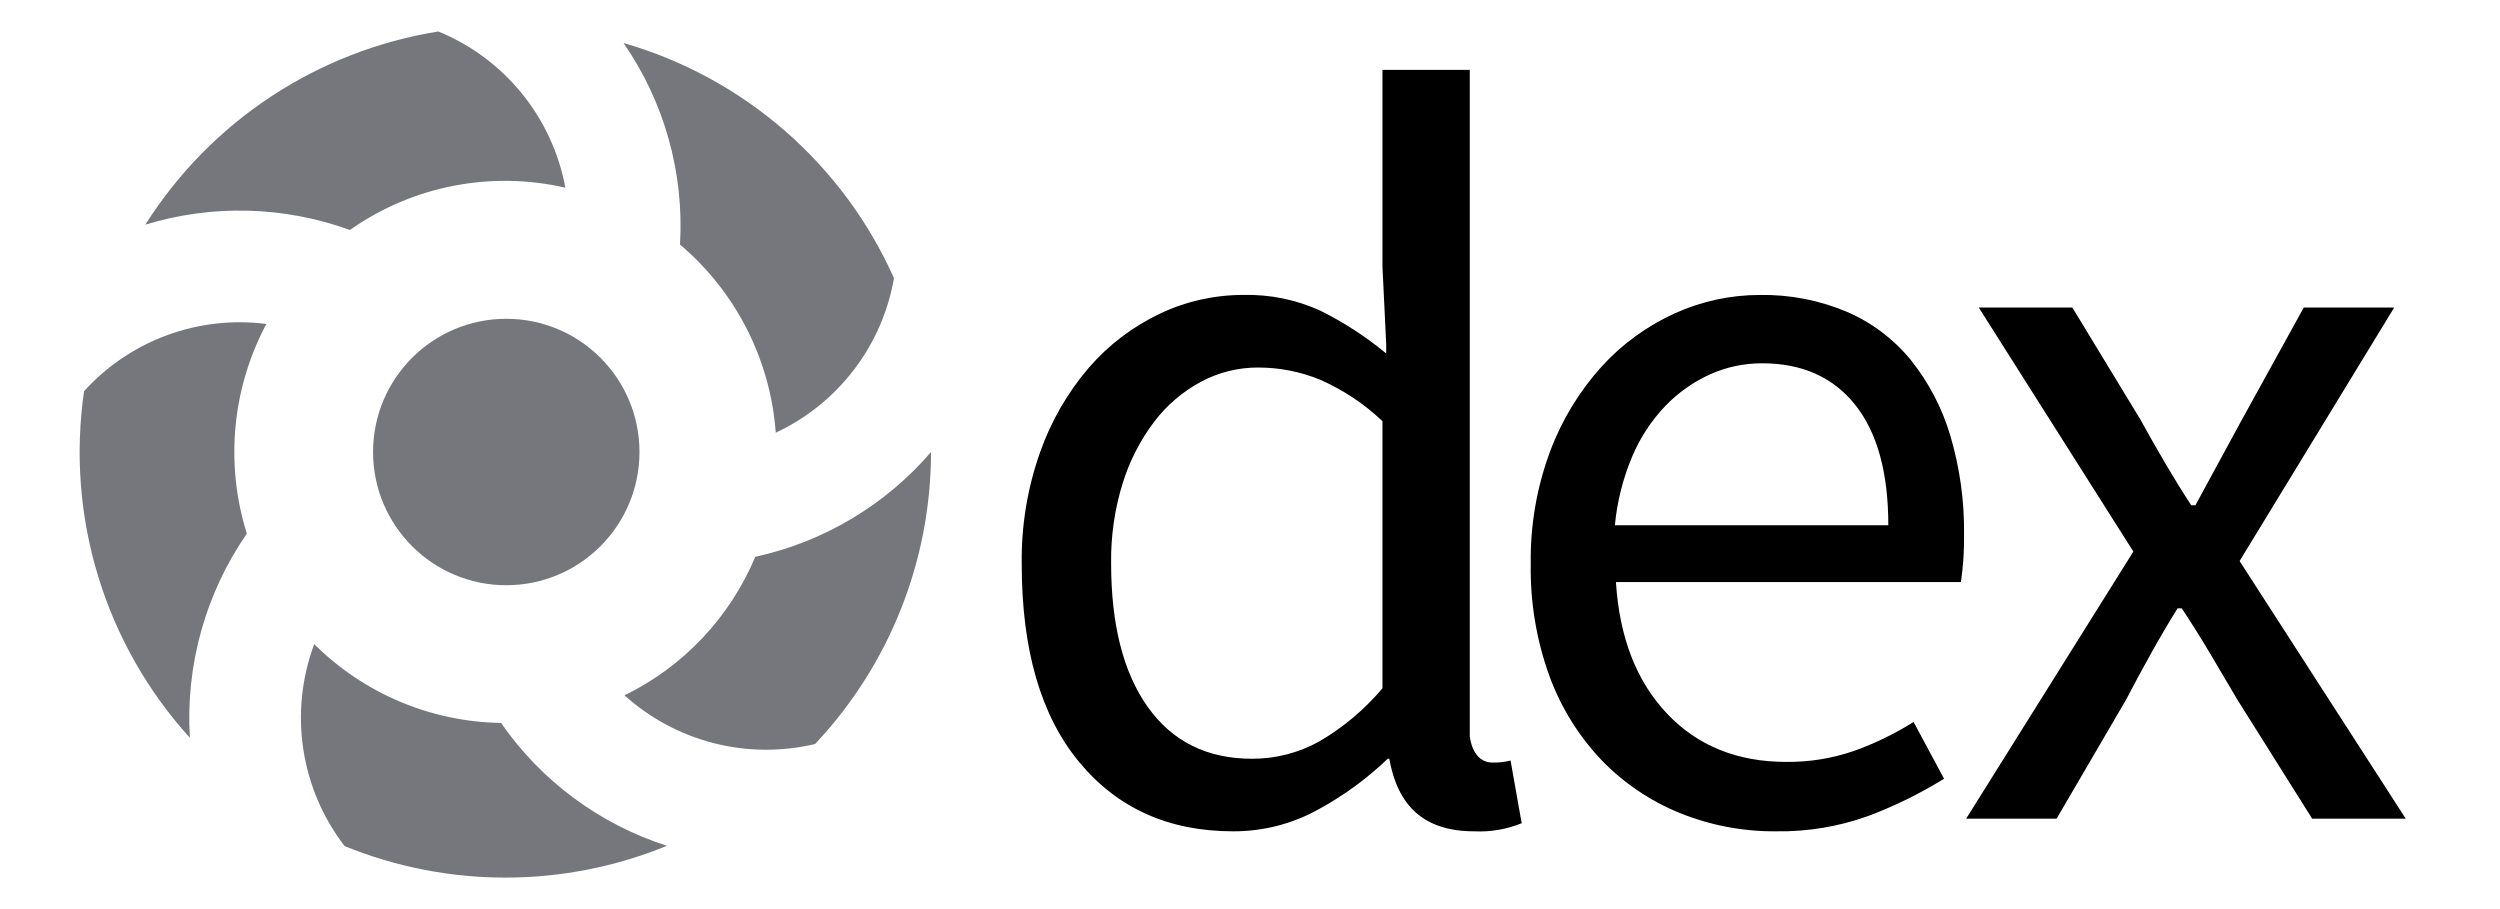
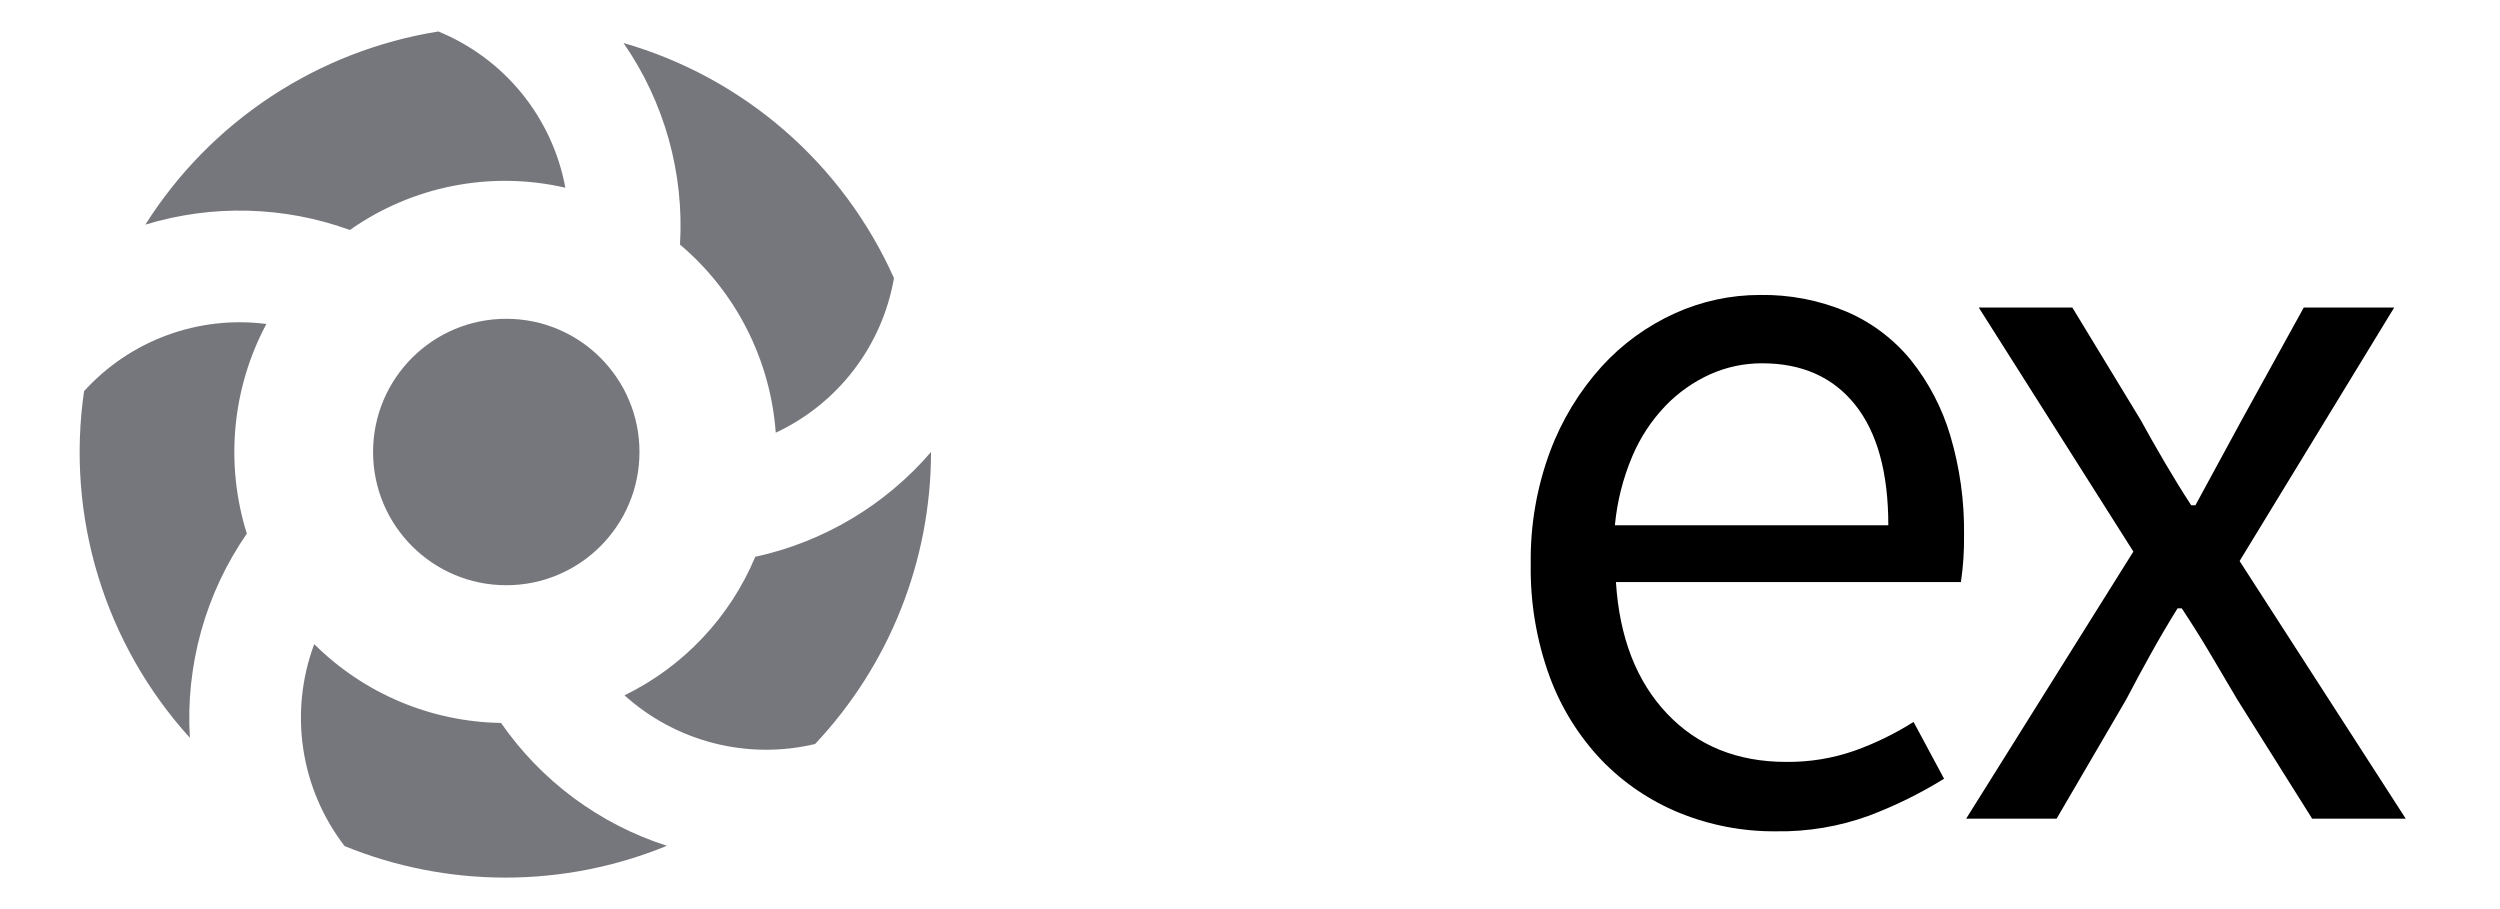
<svg xmlns="http://www.w3.org/2000/svg" width="110" height="40" viewBox="0 0 110 40" fill="none">
  <path d="M67.353 24.824C67.326 23.127 67.616 21.44 68.209 19.849C68.723 18.476 69.493 17.212 70.476 16.124C71.378 15.134 72.473 14.339 73.692 13.787C74.87 13.253 76.148 12.977 77.441 12.978C78.751 12.957 80.051 13.209 81.259 13.718C82.357 14.191 83.325 14.921 84.081 15.847C84.87 16.835 85.459 17.966 85.817 19.178C86.234 20.59 86.437 22.056 86.418 23.528C86.428 24.225 86.382 24.921 86.28 25.61H71.101C71.255 28.048 72.004 29.976 73.345 31.395C74.688 32.815 76.439 33.524 78.598 33.524C79.613 33.534 80.623 33.37 81.582 33.038C82.498 32.711 83.375 32.284 84.197 31.765L85.539 34.264C84.498 34.908 83.398 35.45 82.253 35.884C80.935 36.366 79.539 36.602 78.135 36.578C76.684 36.589 75.245 36.314 73.9 35.768C72.611 35.243 71.445 34.455 70.476 33.454C69.47 32.397 68.69 31.145 68.186 29.775C67.607 28.19 67.325 26.512 67.353 24.824V24.824ZM83.086 23.112C83.086 20.798 82.6 19.032 81.629 17.813C80.657 16.595 79.292 15.985 77.534 15.985C76.745 15.982 75.963 16.148 75.243 16.471C74.505 16.805 73.838 17.276 73.276 17.86C72.66 18.506 72.166 19.258 71.819 20.081C71.411 21.046 71.153 22.069 71.055 23.112H83.086V23.112Z" fill="black" />
  <path d="M93.868 24.269L87.066 13.533H91.184L94.192 18.484C94.531 19.102 94.885 19.727 95.256 20.358C95.627 20.991 96.012 21.616 96.413 22.232H96.598C96.937 21.616 97.276 20.991 97.616 20.358C97.955 19.726 98.295 19.101 98.634 18.484L101.365 13.533H105.344L98.542 24.685L105.853 36.022H101.735L98.449 30.793C98.048 30.115 97.647 29.436 97.246 28.757C96.845 28.079 96.428 27.416 95.997 26.767H95.812C95.41 27.415 95.025 28.07 94.655 28.734C94.285 29.397 93.914 30.084 93.544 30.793L90.49 36.022H86.51L93.868 24.269Z" fill="black" />
-   <path d="M66.465 33.464C66.203 33.529 65.933 33.559 65.664 33.553C65.204 33.553 64.779 33.22 64.669 32.388V3.074H60.828V11.728L60.993 15.14V15.553C60.103 14.817 59.132 14.186 58.098 13.671C57.039 13.187 55.884 12.95 54.72 12.977C53.439 12.974 52.174 13.258 51.018 13.81C49.833 14.375 48.777 15.178 47.917 16.17C46.975 17.268 46.246 18.531 45.765 19.895C45.206 21.477 44.931 23.146 44.956 24.823C44.956 28.588 45.796 31.488 47.478 33.523C49.159 35.56 51.419 36.578 54.257 36.578C55.559 36.584 56.842 36.257 57.982 35.629C59.104 35.022 60.139 34.267 61.06 33.385H61.129C61.498 35.458 62.65 36.578 64.863 36.578C65.578 36.613 66.291 36.491 66.954 36.222L66.465 33.464ZM60.828 30.284C60.043 31.216 59.104 32.007 58.052 32.621C57.147 33.125 56.127 33.388 55.091 33.385C53.116 33.385 51.588 32.629 50.509 31.117C49.429 29.606 48.889 27.493 48.889 24.778C48.874 23.586 49.045 22.399 49.398 21.261C49.7 20.285 50.17 19.369 50.786 18.554C51.339 17.826 52.041 17.227 52.846 16.795C53.622 16.381 54.489 16.167 55.368 16.171C56.296 16.172 57.216 16.352 58.075 16.703C59.092 17.148 60.023 17.767 60.828 18.531V30.284Z" fill="black" />
  <path d="M34.133 19.038C35.484 18.408 36.662 17.46 37.568 16.276C38.474 15.092 39.08 13.707 39.335 12.238C38.224 9.751 36.584 7.536 34.529 5.749C32.473 3.962 30.052 2.645 27.435 1.892C29.232 4.487 30.107 7.61 29.92 10.761C31.138 11.791 32.138 13.053 32.861 14.475C33.585 15.896 34.017 17.447 34.133 19.038V19.038ZM11.72 14.255C10.244 14.065 8.744 14.235 7.347 14.75C5.95 15.264 4.699 16.108 3.699 17.211C3.302 19.939 3.514 22.721 4.319 25.358C5.124 27.995 6.502 30.421 8.354 32.463C8.16 29.272 9.043 26.108 10.861 23.479C10.384 21.961 10.215 20.364 10.362 18.78C10.509 17.197 10.971 15.658 11.72 14.255V14.255ZM13.826 28.342C13.276 29.814 13.11 31.403 13.344 32.958C13.577 34.513 14.204 35.982 15.163 37.228C19.709 39.081 24.801 39.077 29.344 37.215C26.382 36.266 23.817 34.366 22.046 31.809C18.96 31.761 16.014 30.518 13.826 28.342V28.342ZM24.876 8.259C24.594 6.737 23.935 5.31 22.959 4.109C21.982 2.908 20.72 1.972 19.288 1.385C16.659 1.806 14.149 2.782 11.926 4.247C9.703 5.712 7.818 7.634 6.395 9.884C9.342 8.986 12.5 9.069 15.396 10.119C16.757 9.16 18.305 8.499 19.938 8.179C21.572 7.858 23.254 7.886 24.876 8.259V8.259ZM33.232 24.499C32.117 27.162 30.073 29.329 27.479 30.595C28.599 31.604 29.947 32.326 31.408 32.699C32.868 33.072 34.398 33.085 35.864 32.736C39.138 29.259 40.963 24.664 40.965 19.888C38.957 22.224 36.242 23.843 33.232 24.499V24.499Z" fill="#76767D" />
  <path d="M22.276 25.75C25.513 25.75 28.137 23.125 28.137 19.888C28.137 16.651 25.513 14.027 22.276 14.027C19.039 14.027 16.415 16.651 16.415 19.888C16.415 23.125 19.039 25.75 22.276 25.75Z" fill="#76767D" />
</svg>